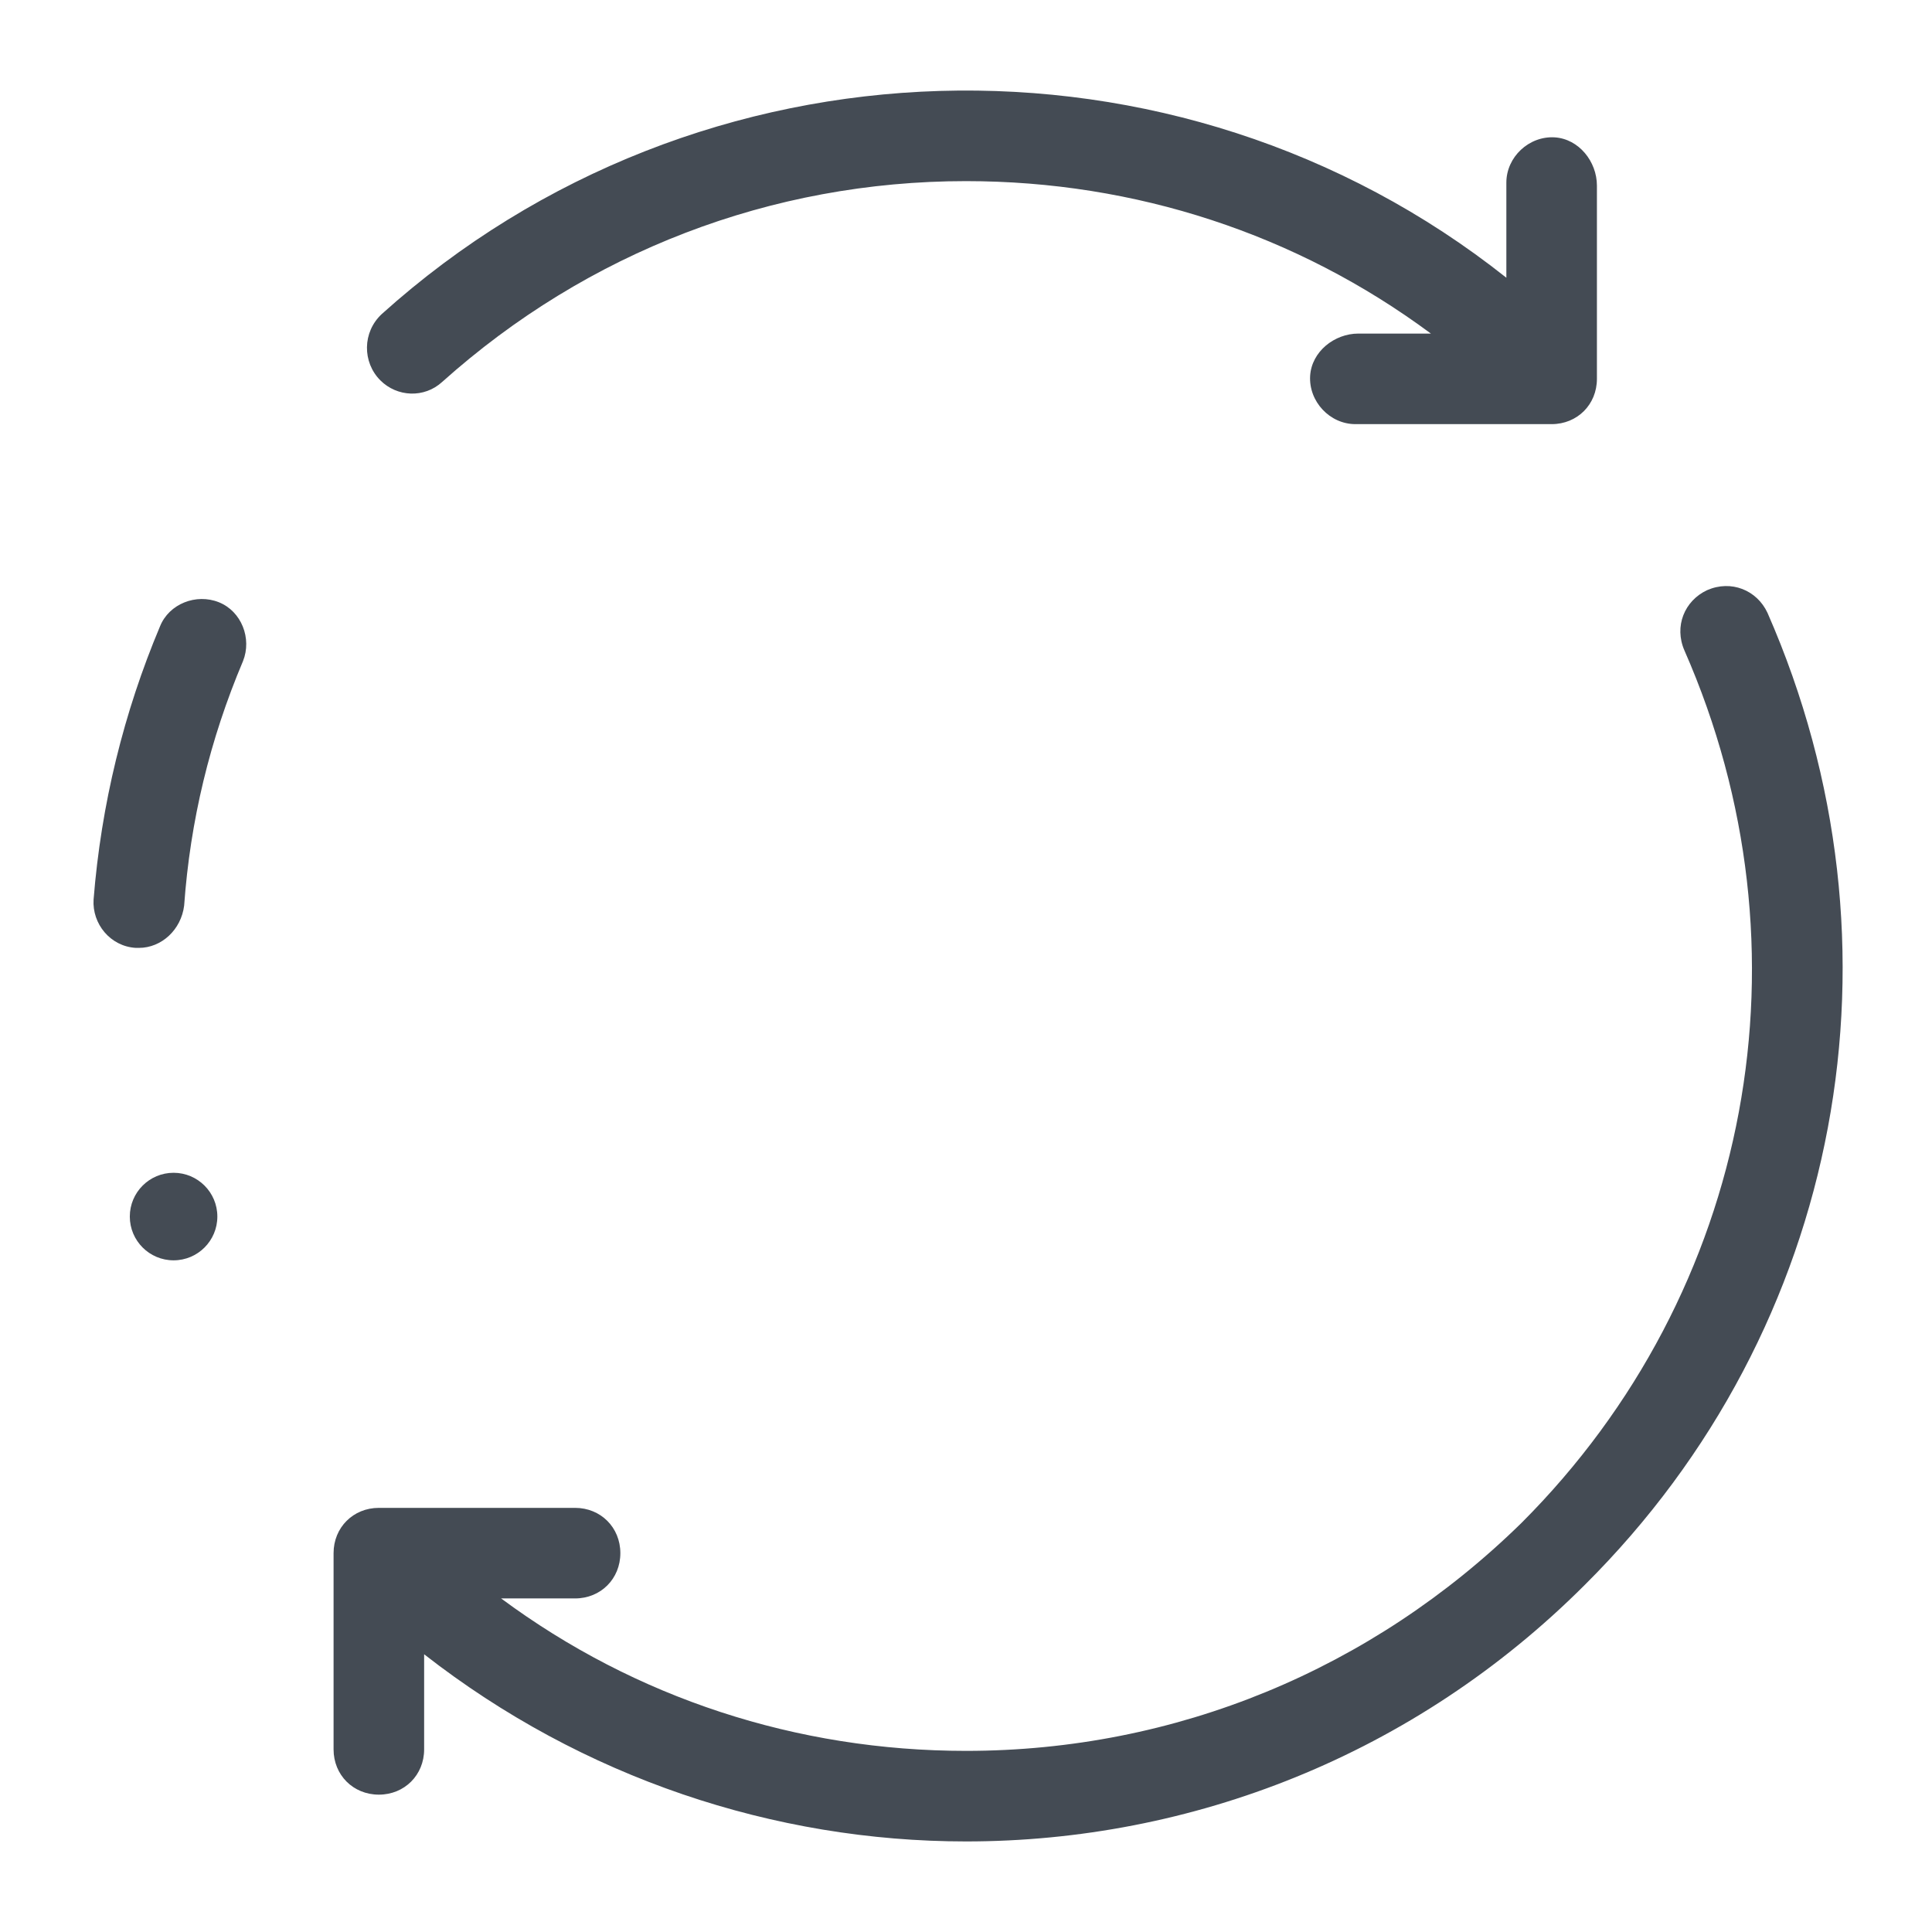
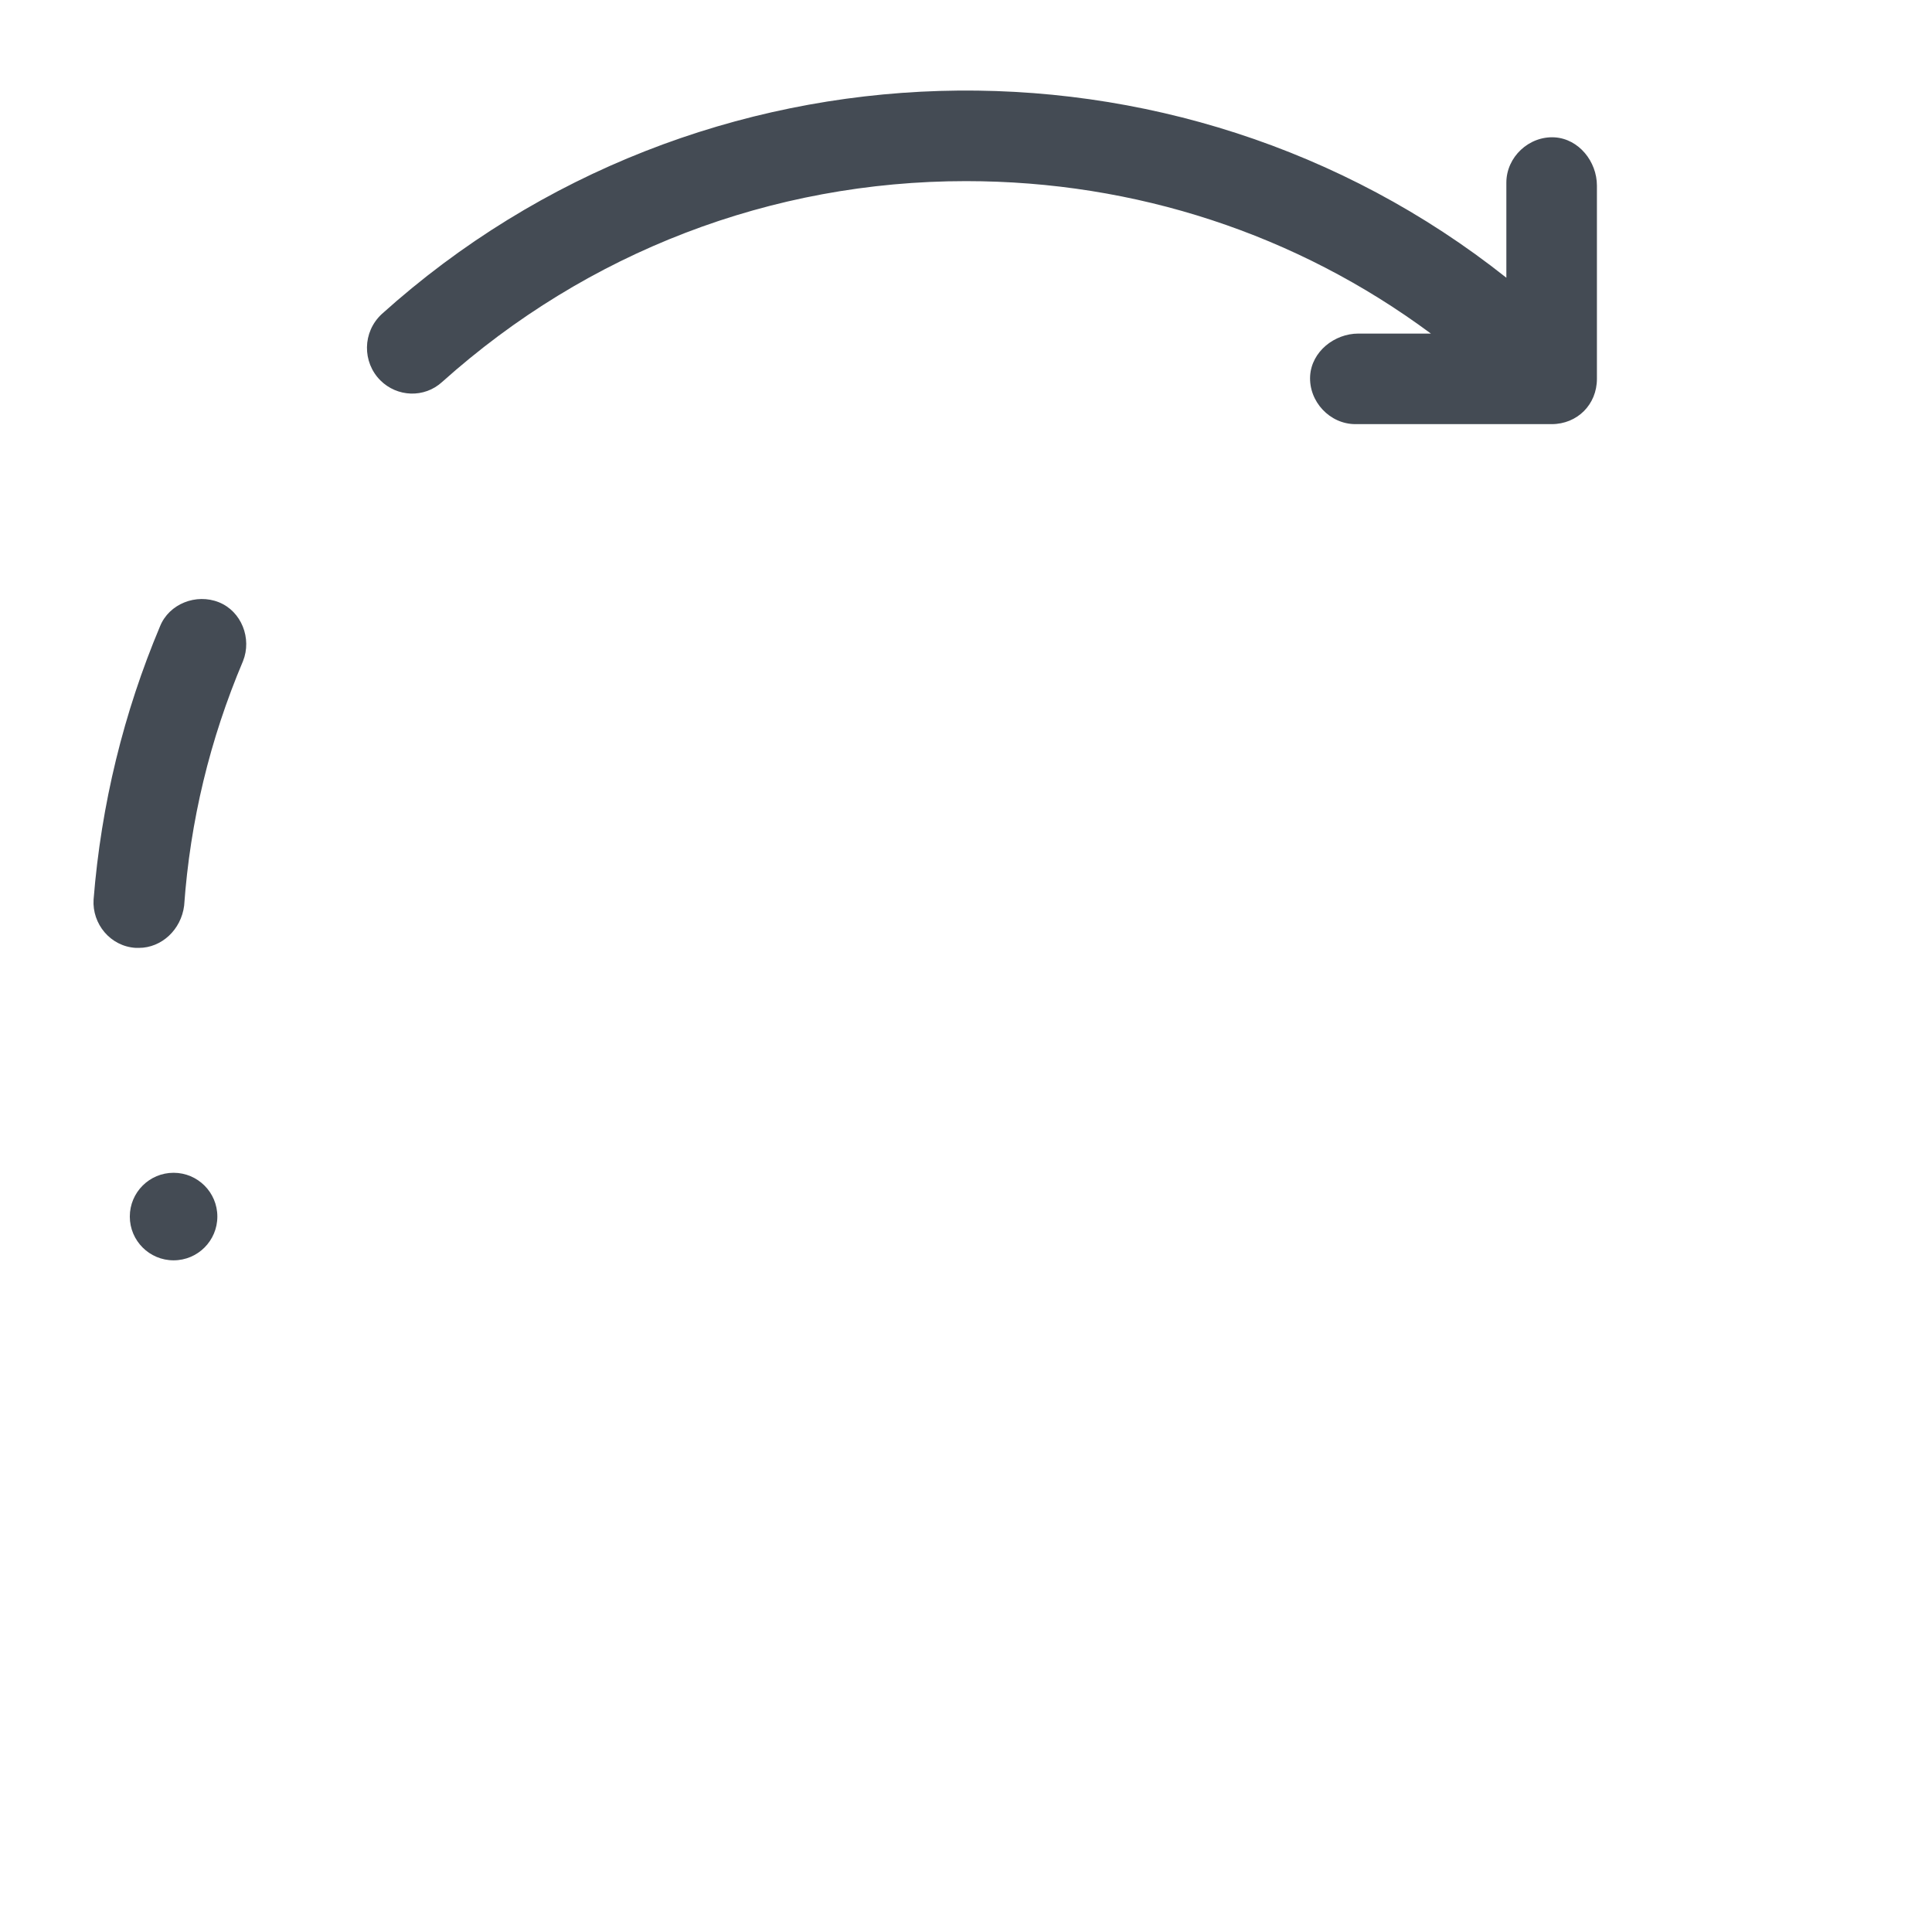
<svg xmlns="http://www.w3.org/2000/svg" version="1.1" id="Layer_1" x="0px" y="0px" viewBox="0 0 128 128" style="fill: rgb(0, 0, 0);" xml:space="preserve" width="16" height="16">
  <style type="text/css">
	.st0{fill:#FFFFFF;}
	.st1{fill:#444B54;}
	.st2{fill:#71C2FF;}
	.st3{fill:none;stroke:#444B54;stroke-width:6;stroke-linecap:round;stroke-linejoin:round;stroke-miterlimit:10;}
	.st4{fill:none;stroke:#C95065;stroke-width:6;stroke-linecap:round;stroke-linejoin:round;stroke-miterlimit:10;}
</style>
  <g>
    <g>
      <path class="st1" d="M9.2,62.8c-0.1,0-0.2,0-0.2,0c-1.7-0.1-2.9-1.6-2.8-3.2c0.5-6.3,2-12.4,4.4-18.1c0.6-1.5,2.4-2.2,3.9-1.6    c1.5,0.6,2.2,2.4,1.6,3.9c-2.2,5.2-3.5,10.6-3.9,16.2C12,61.6,10.7,62.8,9.2,62.8z" />
    </g>
    <g>
-       <path class="st1" d="M117.1,40.6c-0.7-1.5-2.4-2.2-4-1.5c-1.5,0.7-2.2,2.4-1.5,4c8.7,19.8,4.5,42.5-10.8,57.8    C90.9,110.6,77.9,116,64,116c-11.2,0-21.9-3.5-30.8-10.1l0,0h4.9c1.7,0,3-1.3,3-3s-1.3-3-3-3h-13c-1.7,0-3,1.3-3,3v13    c0,1.7,1.3,3,3,3s3-1.3,3-3v-6.3l0,0C38.6,117.8,51.3,122,64,122c14.9,0,29.7-5.7,41-17C122.1,88,126.8,62.7,117.1,40.6z" />
-     </g>
+       </g>
    <g>
      <path class="st1" d="M25.2,25.2c1.1,1.1,2.9,1.2,4.1,0.1C38.9,16.7,51.1,12,64,12c11.2,0,21.9,3.5,30.8,10.1l0,0l-4.8,0    c-1.6,0-3.1,1.2-3.2,2.8c-0.1,1.7,1.3,3.2,3,3.2h13c1.7,0,3-1.3,3-3V12.3c0-1.6-1.2-3.1-2.8-3.2c-1.7-0.1-3.2,1.3-3.2,3v6.3l0,0    C78,1.1,46.3,1.9,25.3,20.8C24,22,24,24,25.2,25.2L25.2,25.2z" />
    </g>
    <g>
      <circle class="st1" cx="11.5" cy="80.6" r="2.9" />
    </g>
  </g>
</svg>